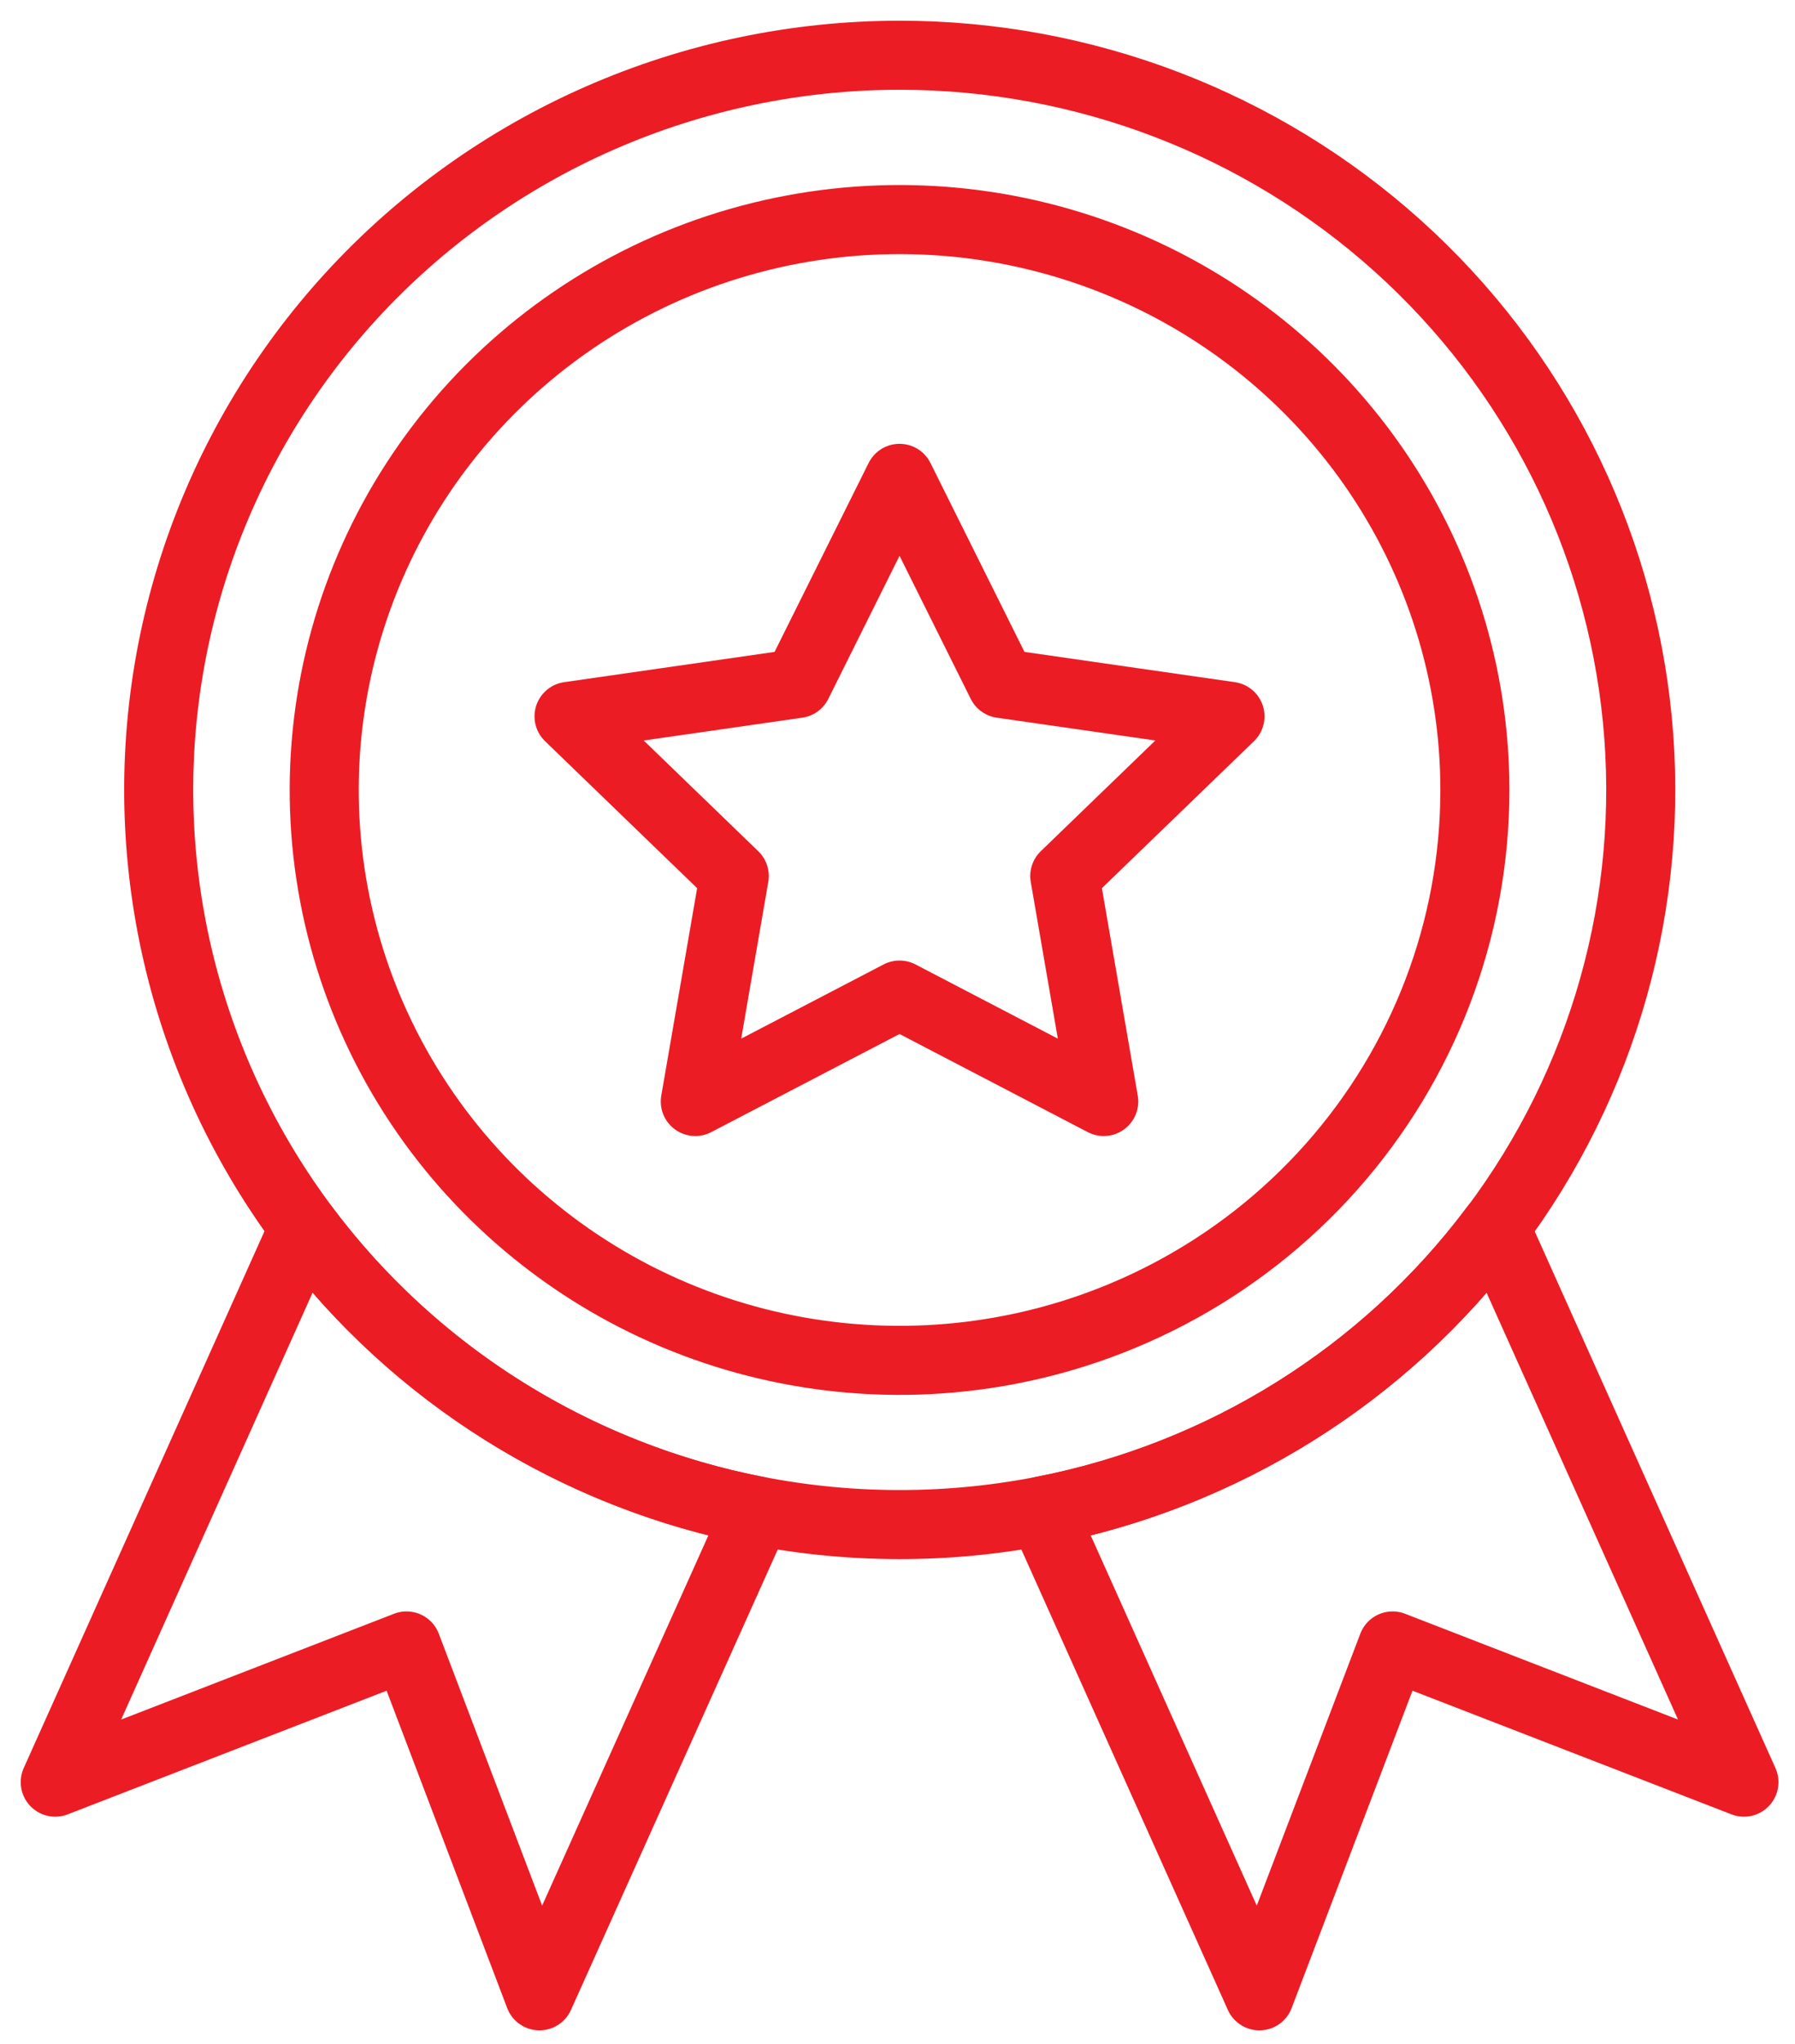
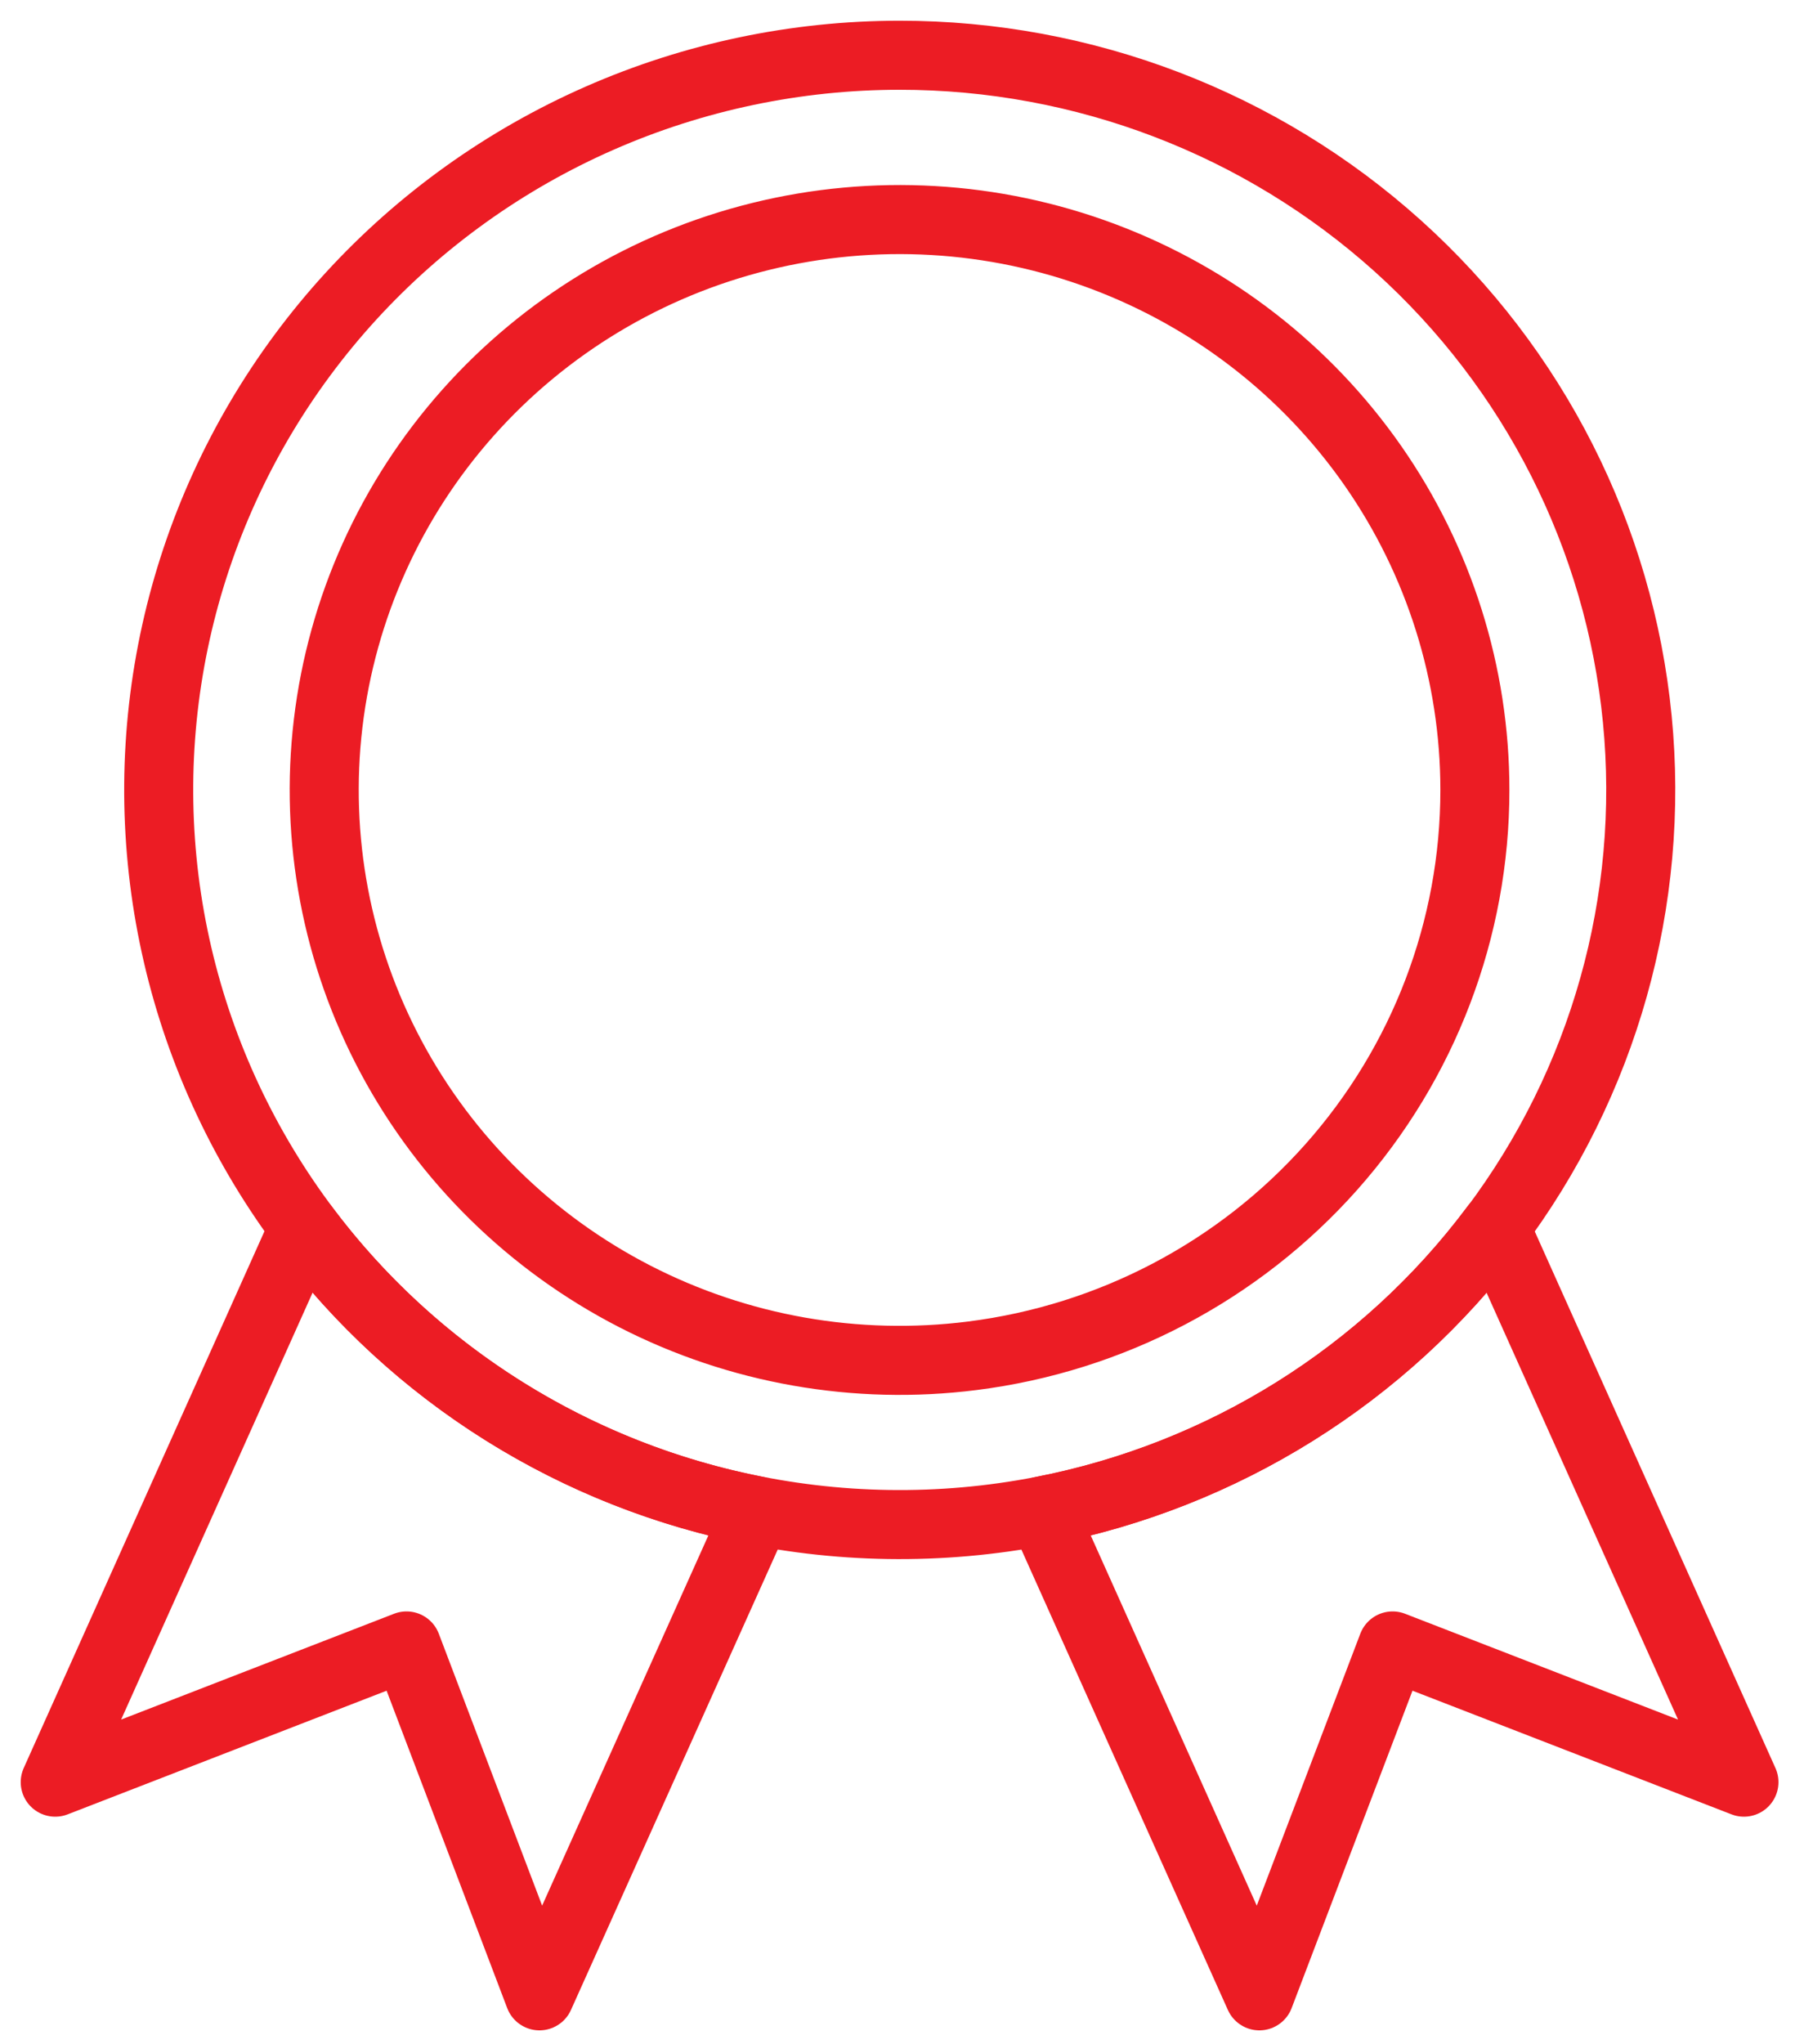
<svg xmlns="http://www.w3.org/2000/svg" width="65" height="74" viewBox="0 0 65 74" fill="none">
-   <path d="M32.574 17.317L36.271 24.744L44.54 25.933L38.557 31.714L39.968 39.876L32.574 36.023L25.178 39.876L26.589 31.714L20.606 25.933L28.875 24.744L32.574 17.317Z" stroke="#EC1C24" stroke-width="2.5" stroke-miterlimit="10" stroke-linejoin="round" />
  <path d="M32.574 2C28.833 2.001 25.133 2.777 21.712 4.279C18.291 5.781 15.225 7.976 12.71 10.722C10.196 13.468 8.289 16.705 7.111 20.225C5.933 23.745 5.511 27.47 5.872 31.161C6.233 34.852 7.369 38.428 9.206 41.658C11.044 44.889 13.543 47.702 16.542 49.919C19.542 52.135 22.976 53.706 26.625 54.529C30.273 55.352 34.054 55.41 37.726 54.699C44.272 53.431 50.108 49.793 54.094 44.493C58.081 39.193 59.933 32.611 59.289 26.031C58.646 19.451 55.554 13.344 50.615 8.902C45.676 4.459 39.244 1.998 32.574 2V2ZM35.207 49.082C31.008 49.612 26.746 48.862 22.988 46.932C19.23 45.001 16.154 41.982 14.17 38.275C12.186 34.569 11.388 30.352 11.883 26.185C12.378 22.018 14.141 18.1 16.939 14.951C19.736 11.803 23.435 9.573 27.543 8.56C31.65 7.547 35.972 7.797 39.932 9.279C43.892 10.761 47.303 13.403 49.711 16.854C52.118 20.305 53.408 24.401 53.408 28.596C53.41 33.621 51.562 38.474 48.211 42.246C44.861 46.017 40.237 48.448 35.207 49.082V49.082Z" stroke="#EC1C24" stroke-width="2.5" stroke-miterlimit="10" stroke-linejoin="round" />
  <path d="M63.151 64.517L50.428 59.586L45.604 72.252L37.729 54.699C44.301 53.425 50.154 49.76 54.137 44.426L63.151 64.517Z" stroke="#EC1C24" stroke-width="2.5" stroke-miterlimit="10" stroke-linejoin="round" />
  <path d="M27.42 54.699L19.535 72.252L14.721 59.586L2 64.517L11.012 44.428C14.996 49.762 20.849 53.426 27.42 54.699V54.699Z" stroke="#EC1C24" stroke-width="2.5" stroke-miterlimit="10" stroke-linejoin="round" />
</svg>